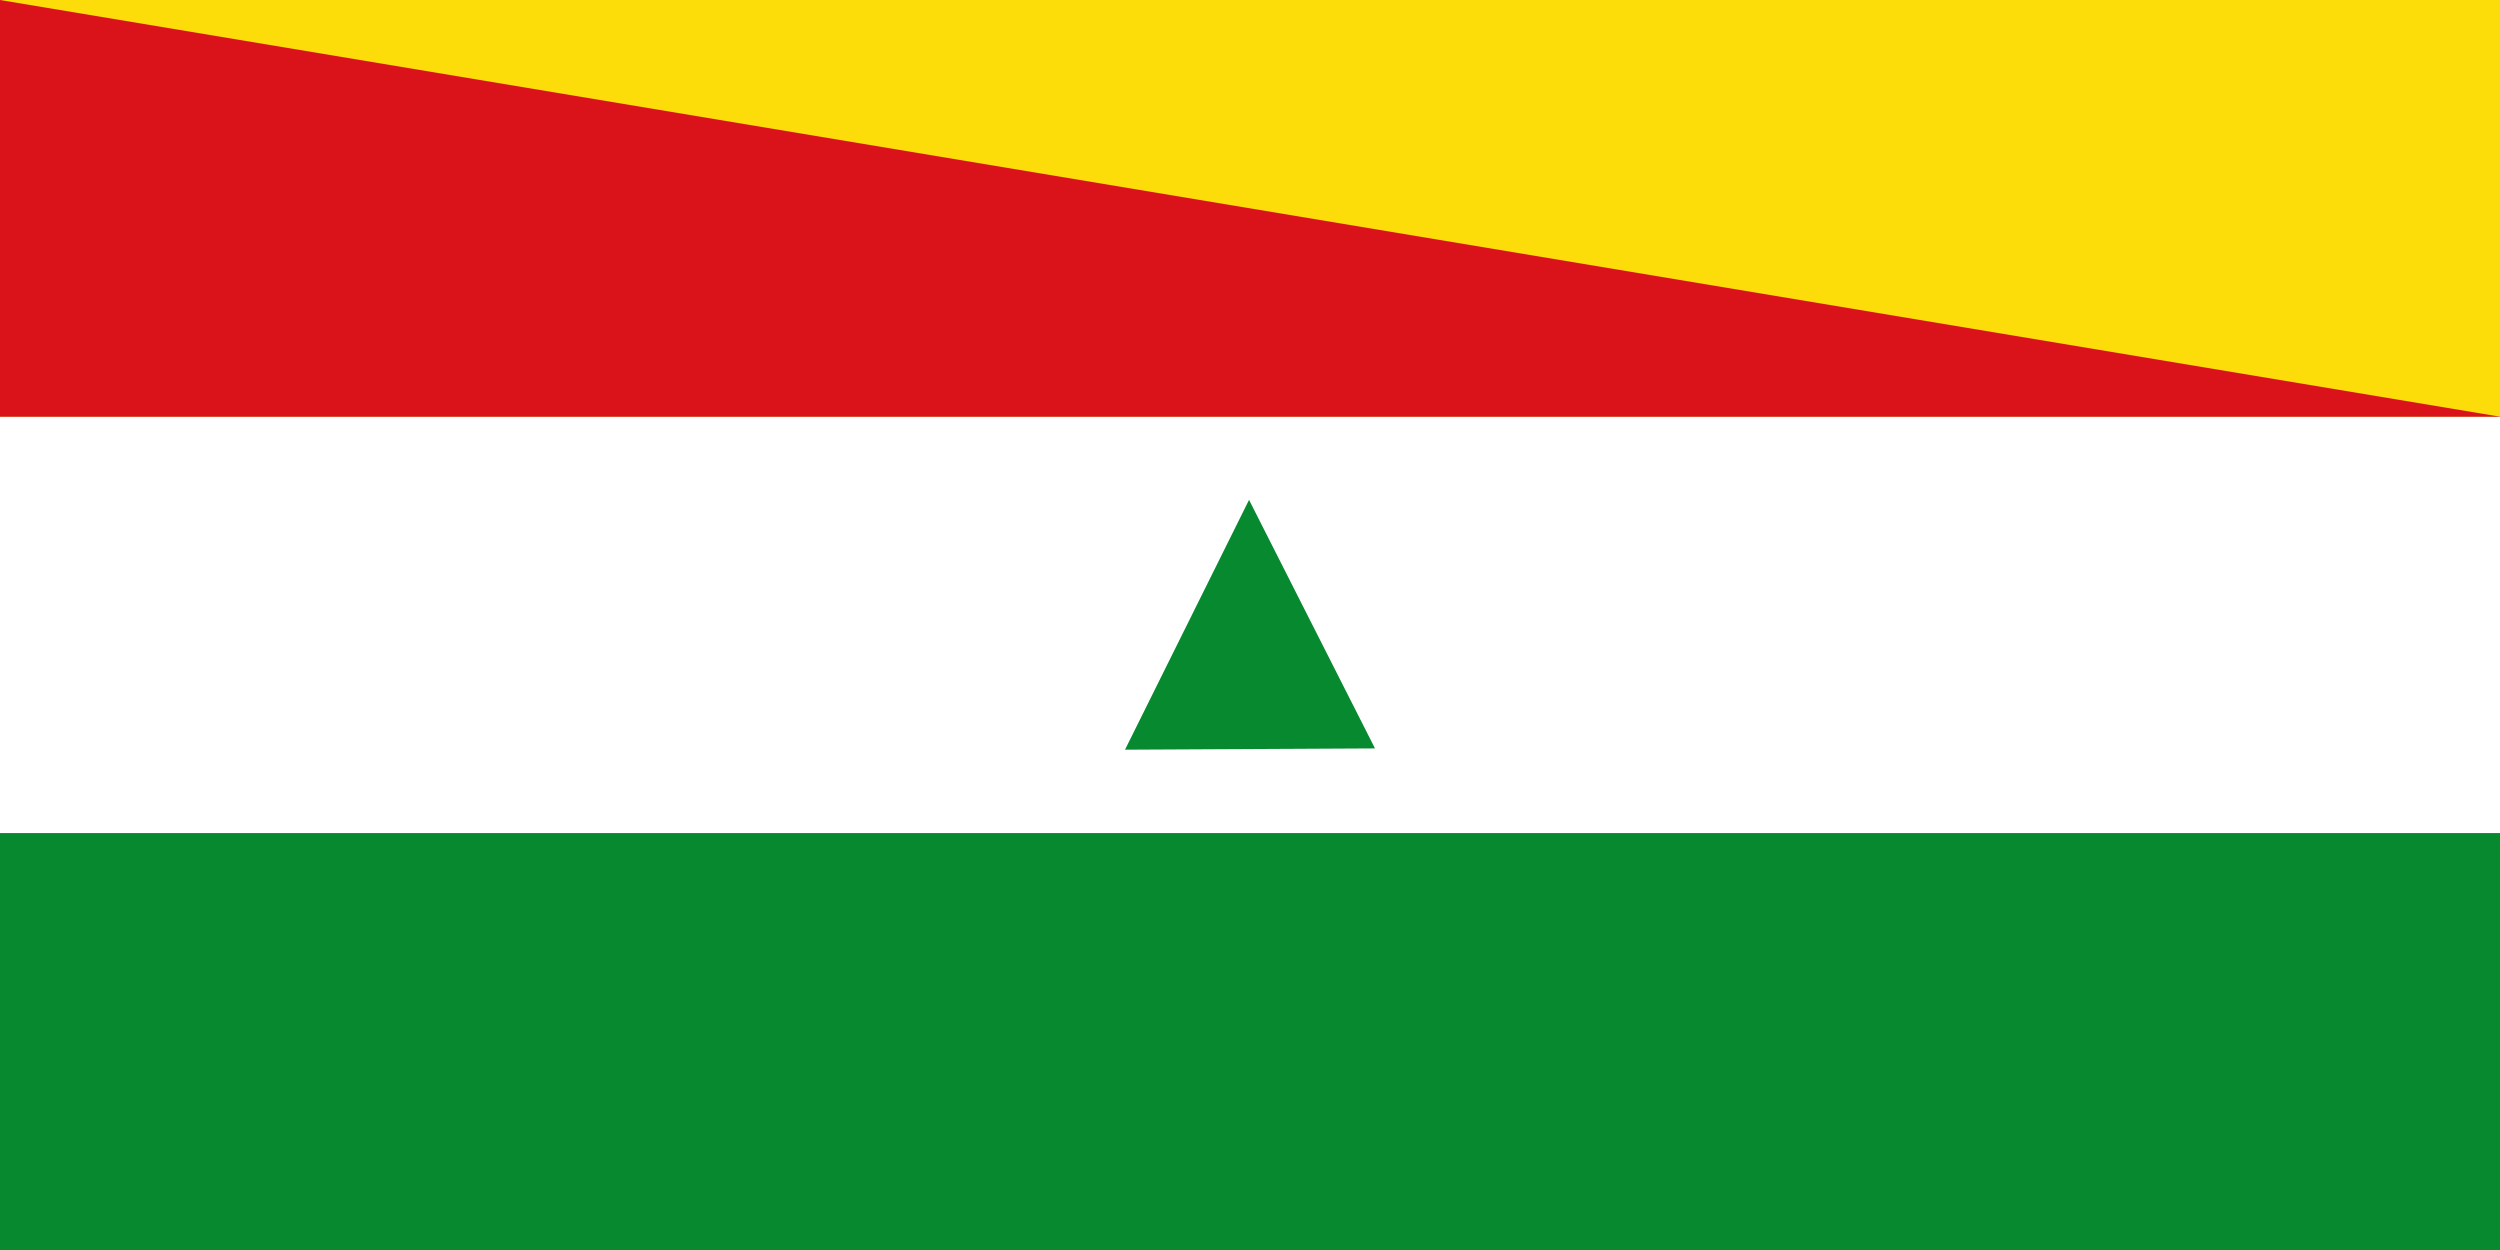
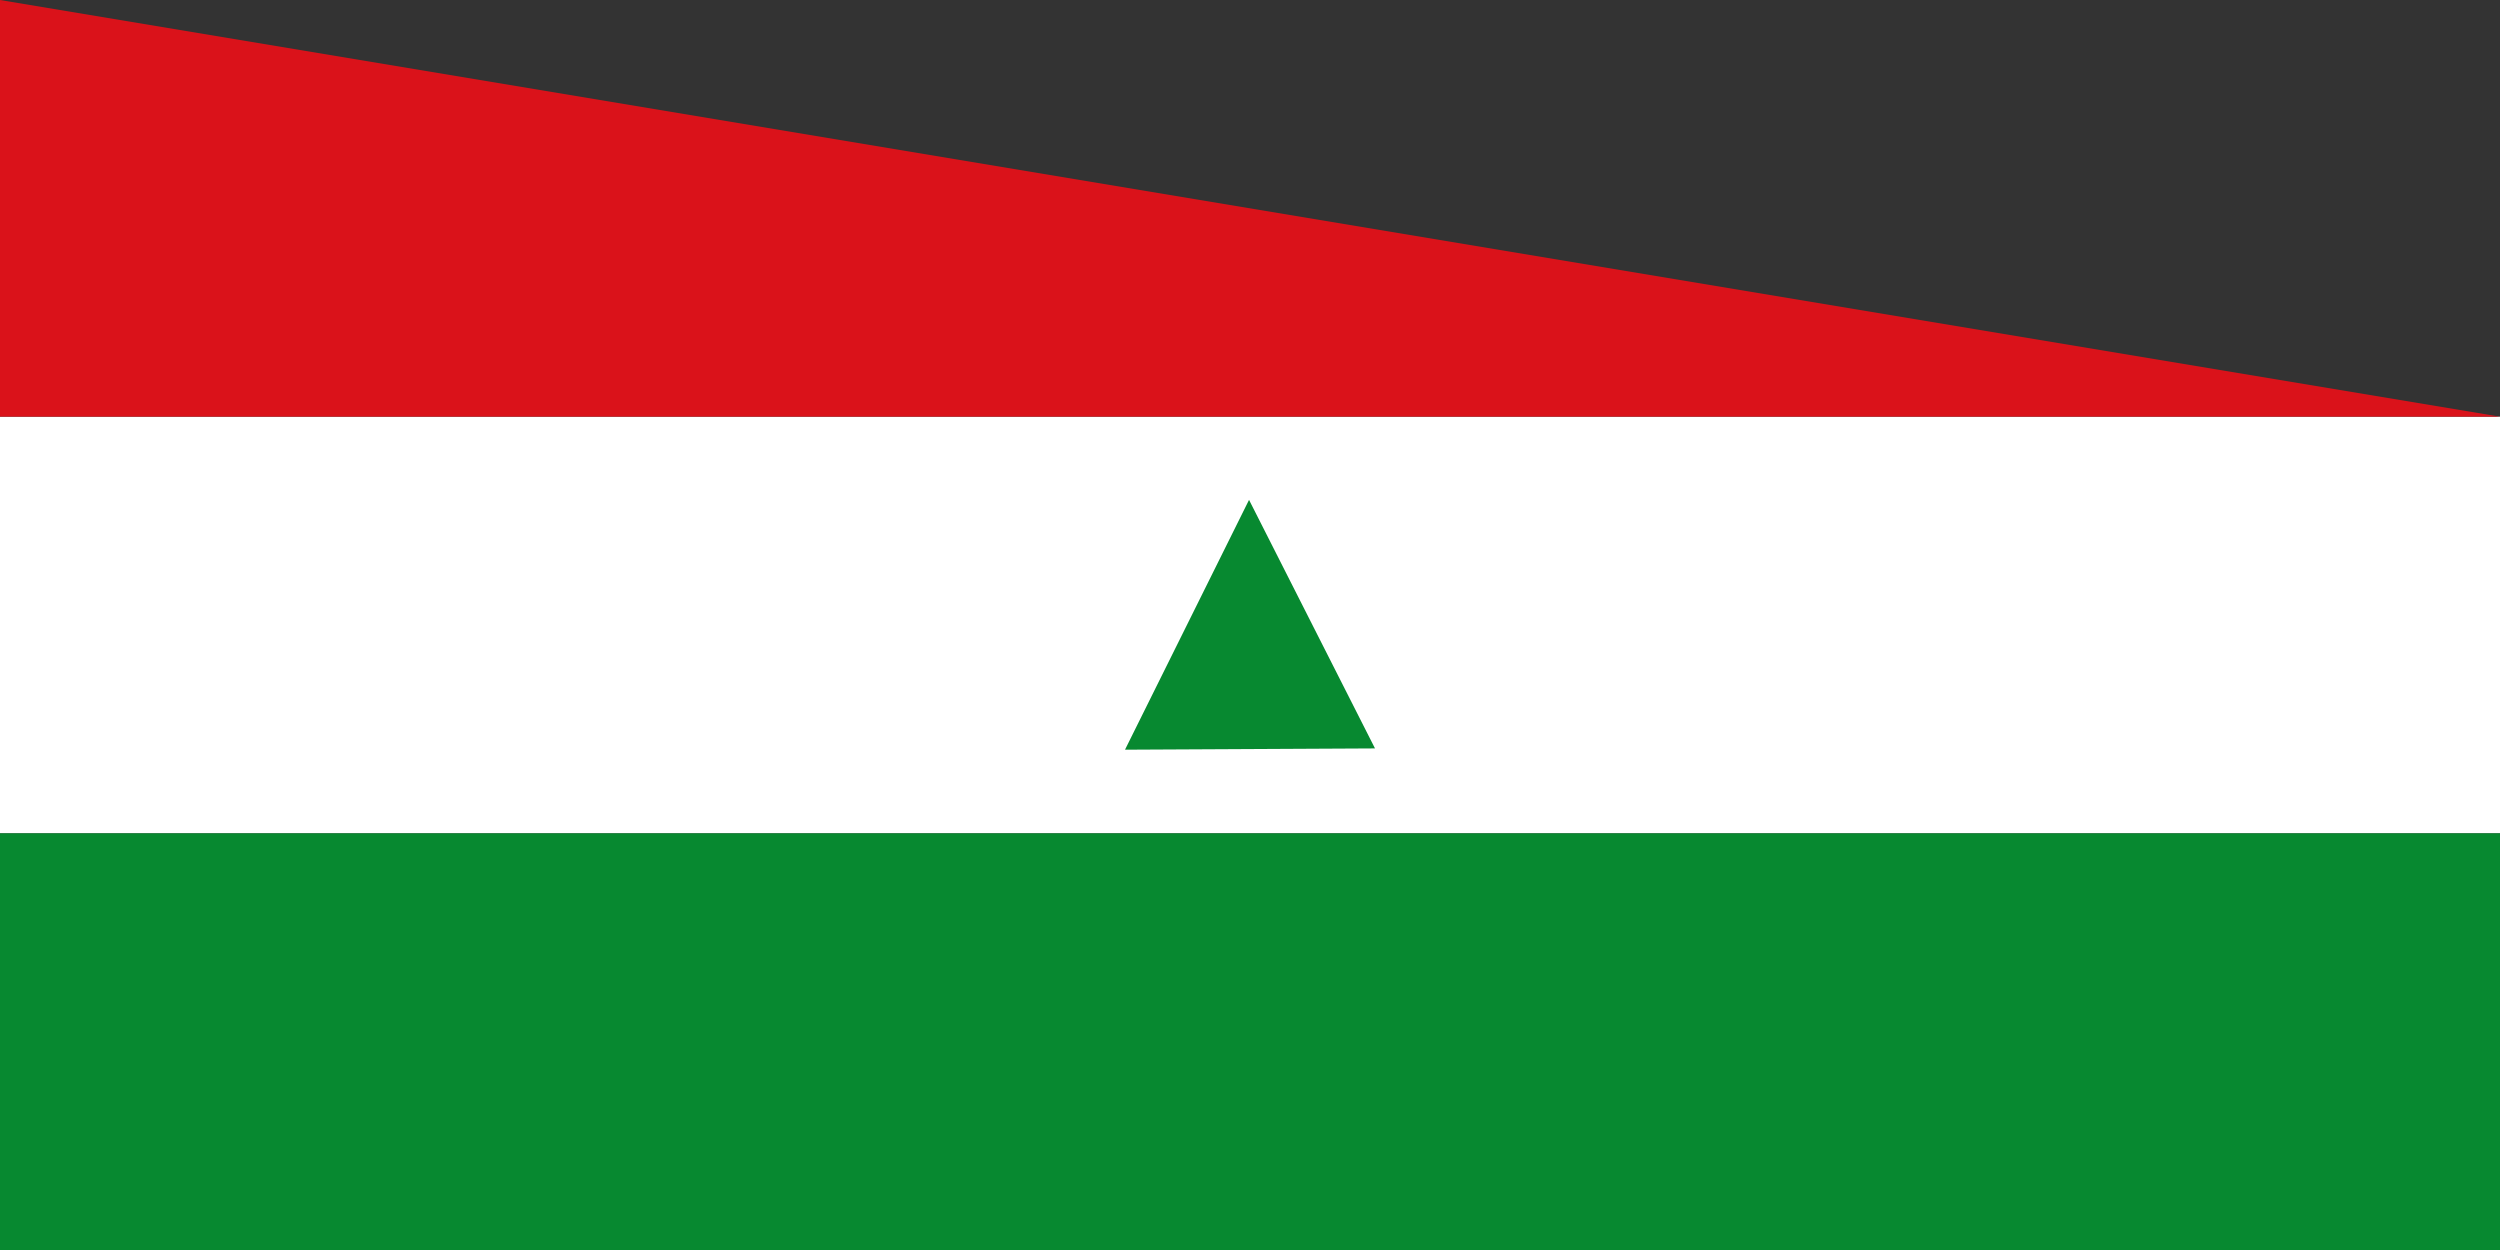
<svg xmlns="http://www.w3.org/2000/svg" xmlns:ns1="http://www.inkscape.org/namespaces/inkscape" xmlns:ns2="http://sodipodi.sourceforge.net/DTD/sodipodi-0.dtd" width="1000" height="500" id="svg2" version="1.1" ns1:version="0.47 r22583" ns2:docname="Flag of El Águila (Valle del Cauca).svg">
  <rect width="100%" height="100%" fill="#333333" stroke="none" />
  <defs id="defs4">
    <ns1:perspective ns2:type="inkscape:persp3d" ns1:vp_x="0 : 526.18109 : 1" ns1:vp_y="0 : 1000 : 0" ns1:vp_z="744.09448 : 526.18109 : 1" ns1:persp3d-origin="372.04724 : 350.78739 : 1" id="perspective10" />
    <ns1:perspective id="perspective2828" ns1:persp3d-origin="0.5 : 0.33333333 : 1" ns1:vp_z="1 : 0.5 : 1" ns1:vp_y="0 : 1000 : 0" ns1:vp_x="0 : 0.5 : 1" ns2:type="inkscape:persp3d" />
  </defs>
  <ns2:namedview id="base" pagecolor="#ffffff" bordercolor="#666666" borderopacity="1.0" ns1:pageopacity="0.0" ns1:pageshadow="2" ns1:zoom="0.62" ns1:cx="429.54515" ns1:cy="199.70822" ns1:document-units="px" ns1:current-layer="layer1" showgrid="false" ns1:window-width="1024" ns1:window-height="538" ns1:window-x="-8" ns1:window-y="-8" ns1:window-maximized="1" />
  <g ns1:label="Capa 1" ns1:groupmode="layer" id="layer1" transform="translate(0,-552.362)">
-     <rect style="fill:#fcdd09;fill-opacity:1;stroke:none" id="rect2816" width="1000" height="166.666" x="0" y="-5.6843419e-14" transform="translate(0,552.362)" />
    <rect style="fill:#ffffff;fill-opacity:1;stroke:none" id="rect2818" width="1000" height="166.666" x="0" y="719.03" />
    <rect style="fill:#078930;fill-opacity:1;stroke:none" id="rect2816-1" width="1000" height="166.666" x="0" y="885.696" />
    <path style="fill:#da121a;stroke:none;stroke-width:1px;stroke-linecap:butt;stroke-linejoin:miter;stroke-opacity:1" d="M 0,0 1000.004,166.668 0,166.668 0,0 z" id="path9168" transform="translate(0,552.362)" />
    <path ns2:type="star" style="fill:#078930;fill-opacity:1;stroke:none" id="path9170" ns2:sides="3" ns2:cx="348.38708" ns2:cy="269.35483" ns2:r1="130.03642" ns2:r2="65.018211" ns2:arg1="0.51914611" ns2:arg2="1.5663437" ns1:flatsided="true" ns1:rounded="0" ns1:randomized="0" d="M 461.29,333.871 236.063,334.874 347.808,139.32 461.29,333.871 z" transform="matrix(0.444,0,0,0.511,345.189,681.119)" />
  </g>
</svg>